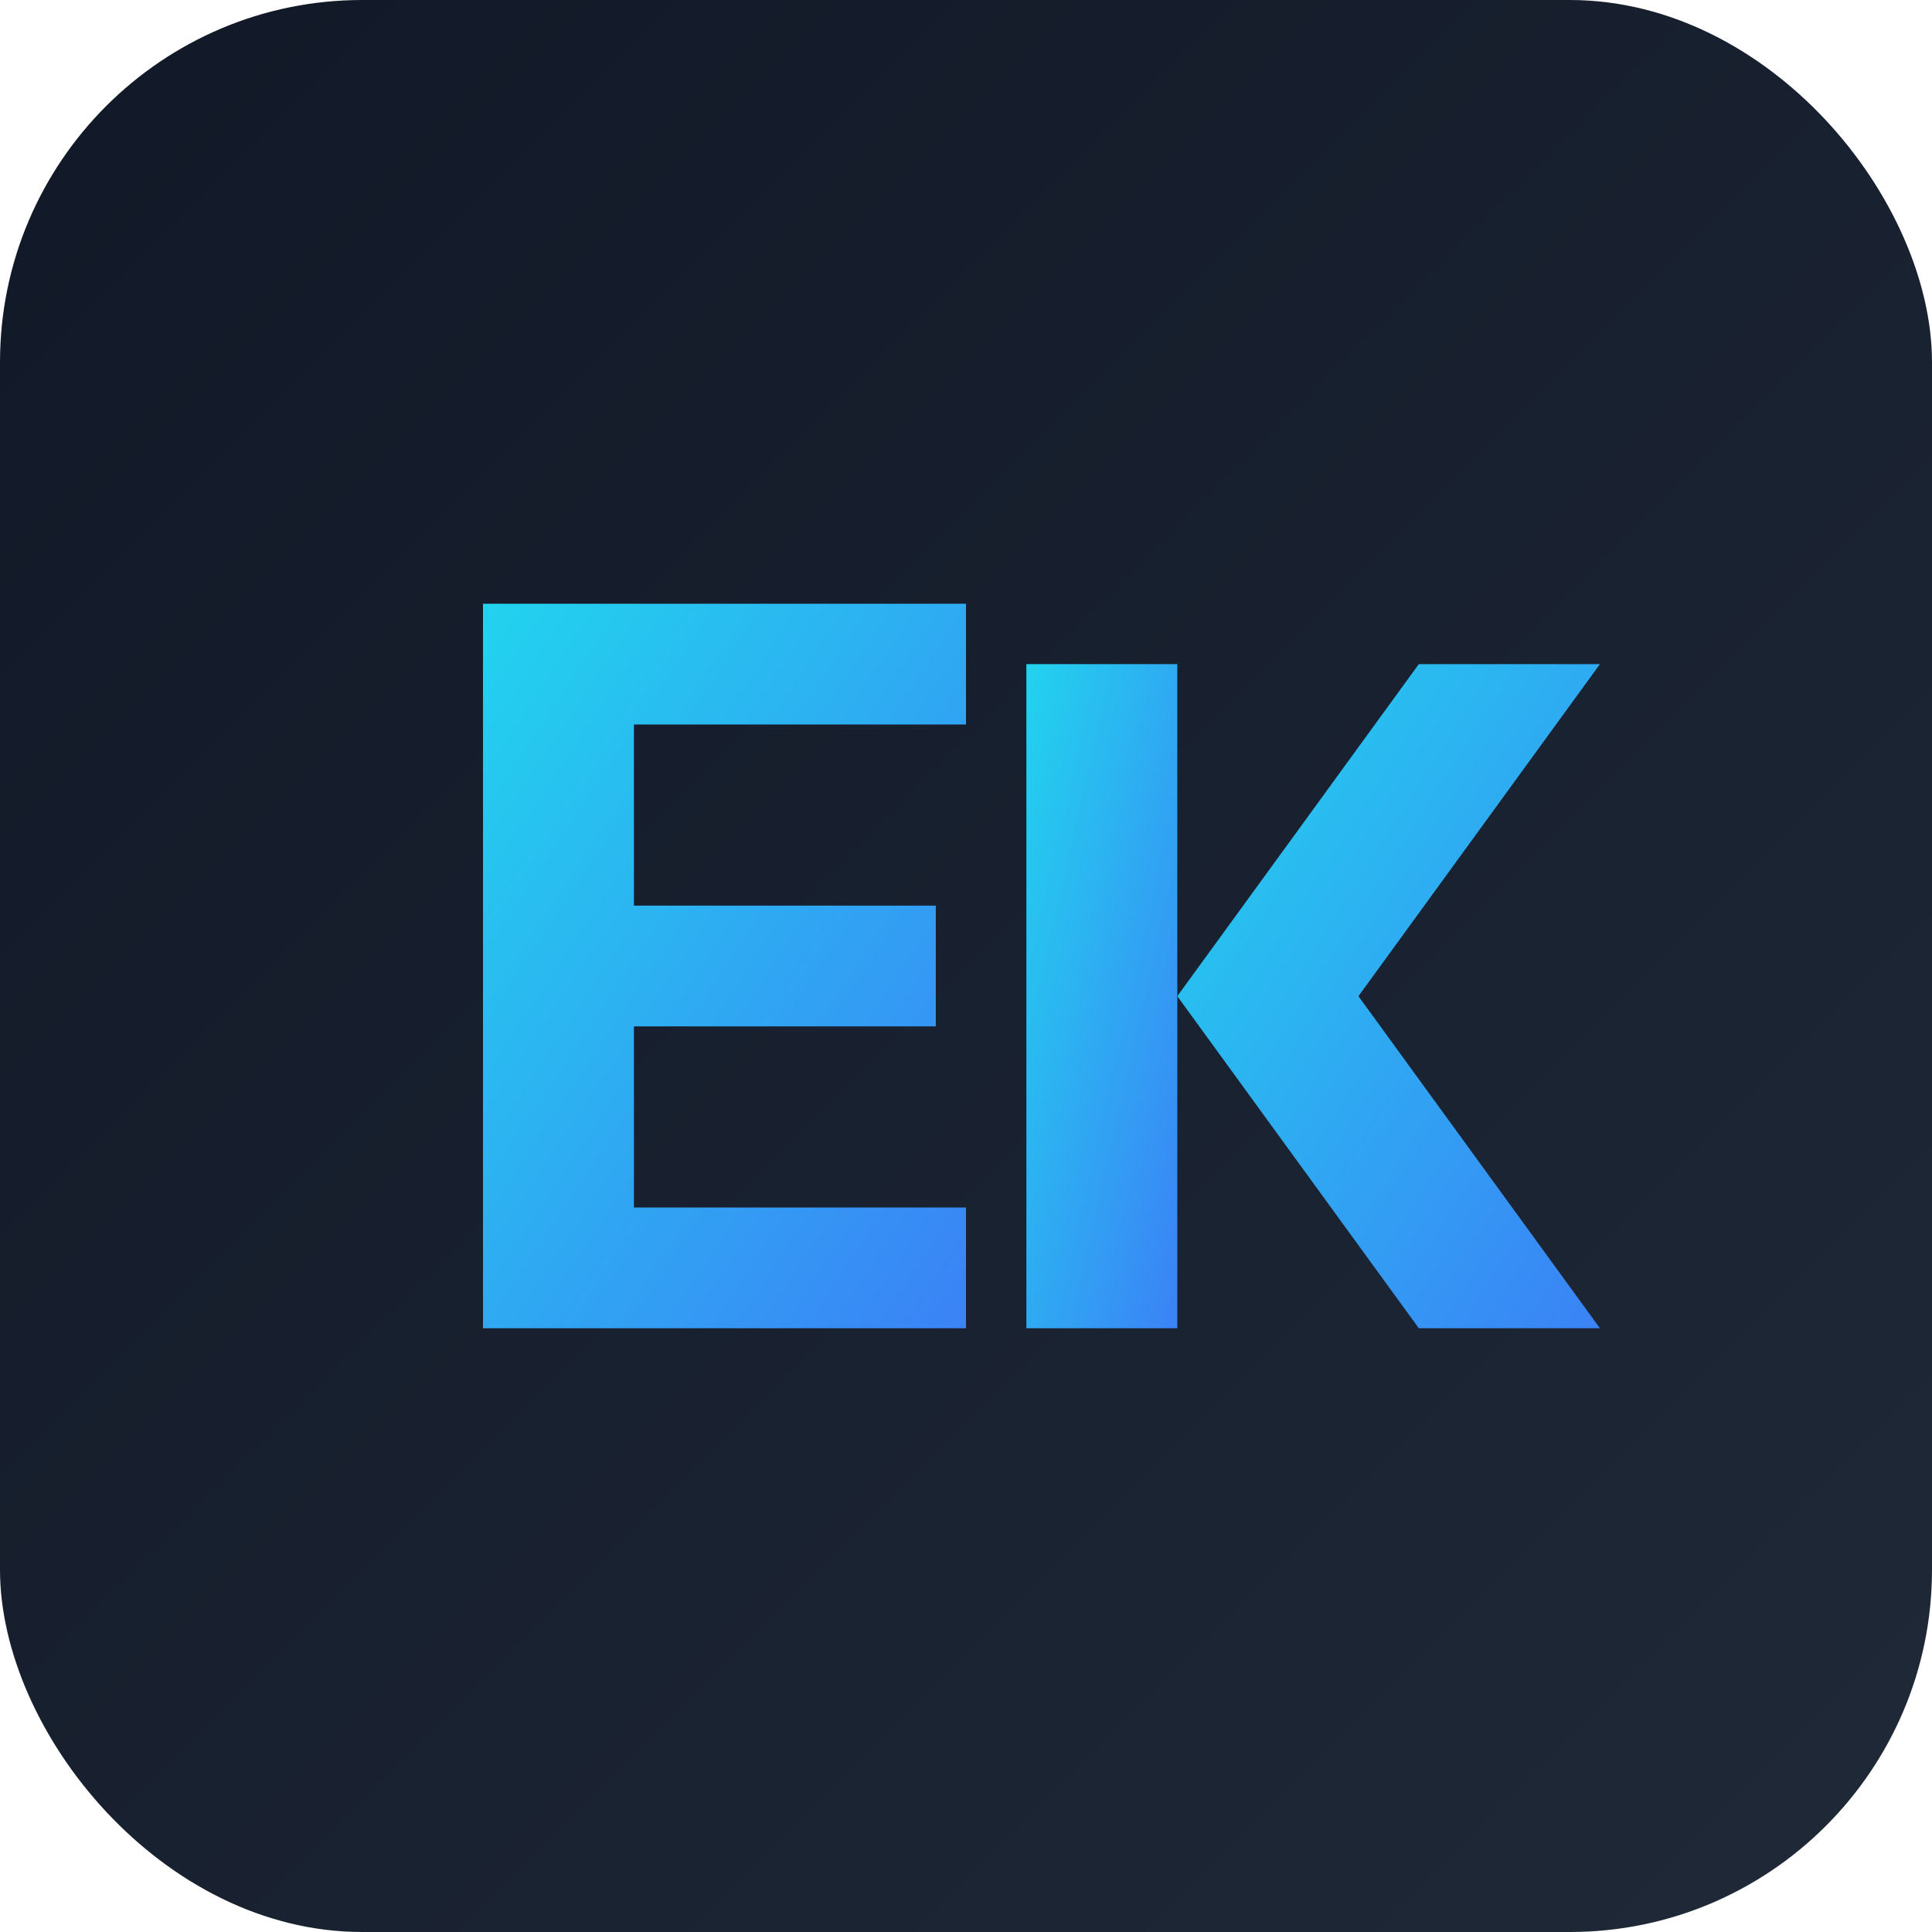
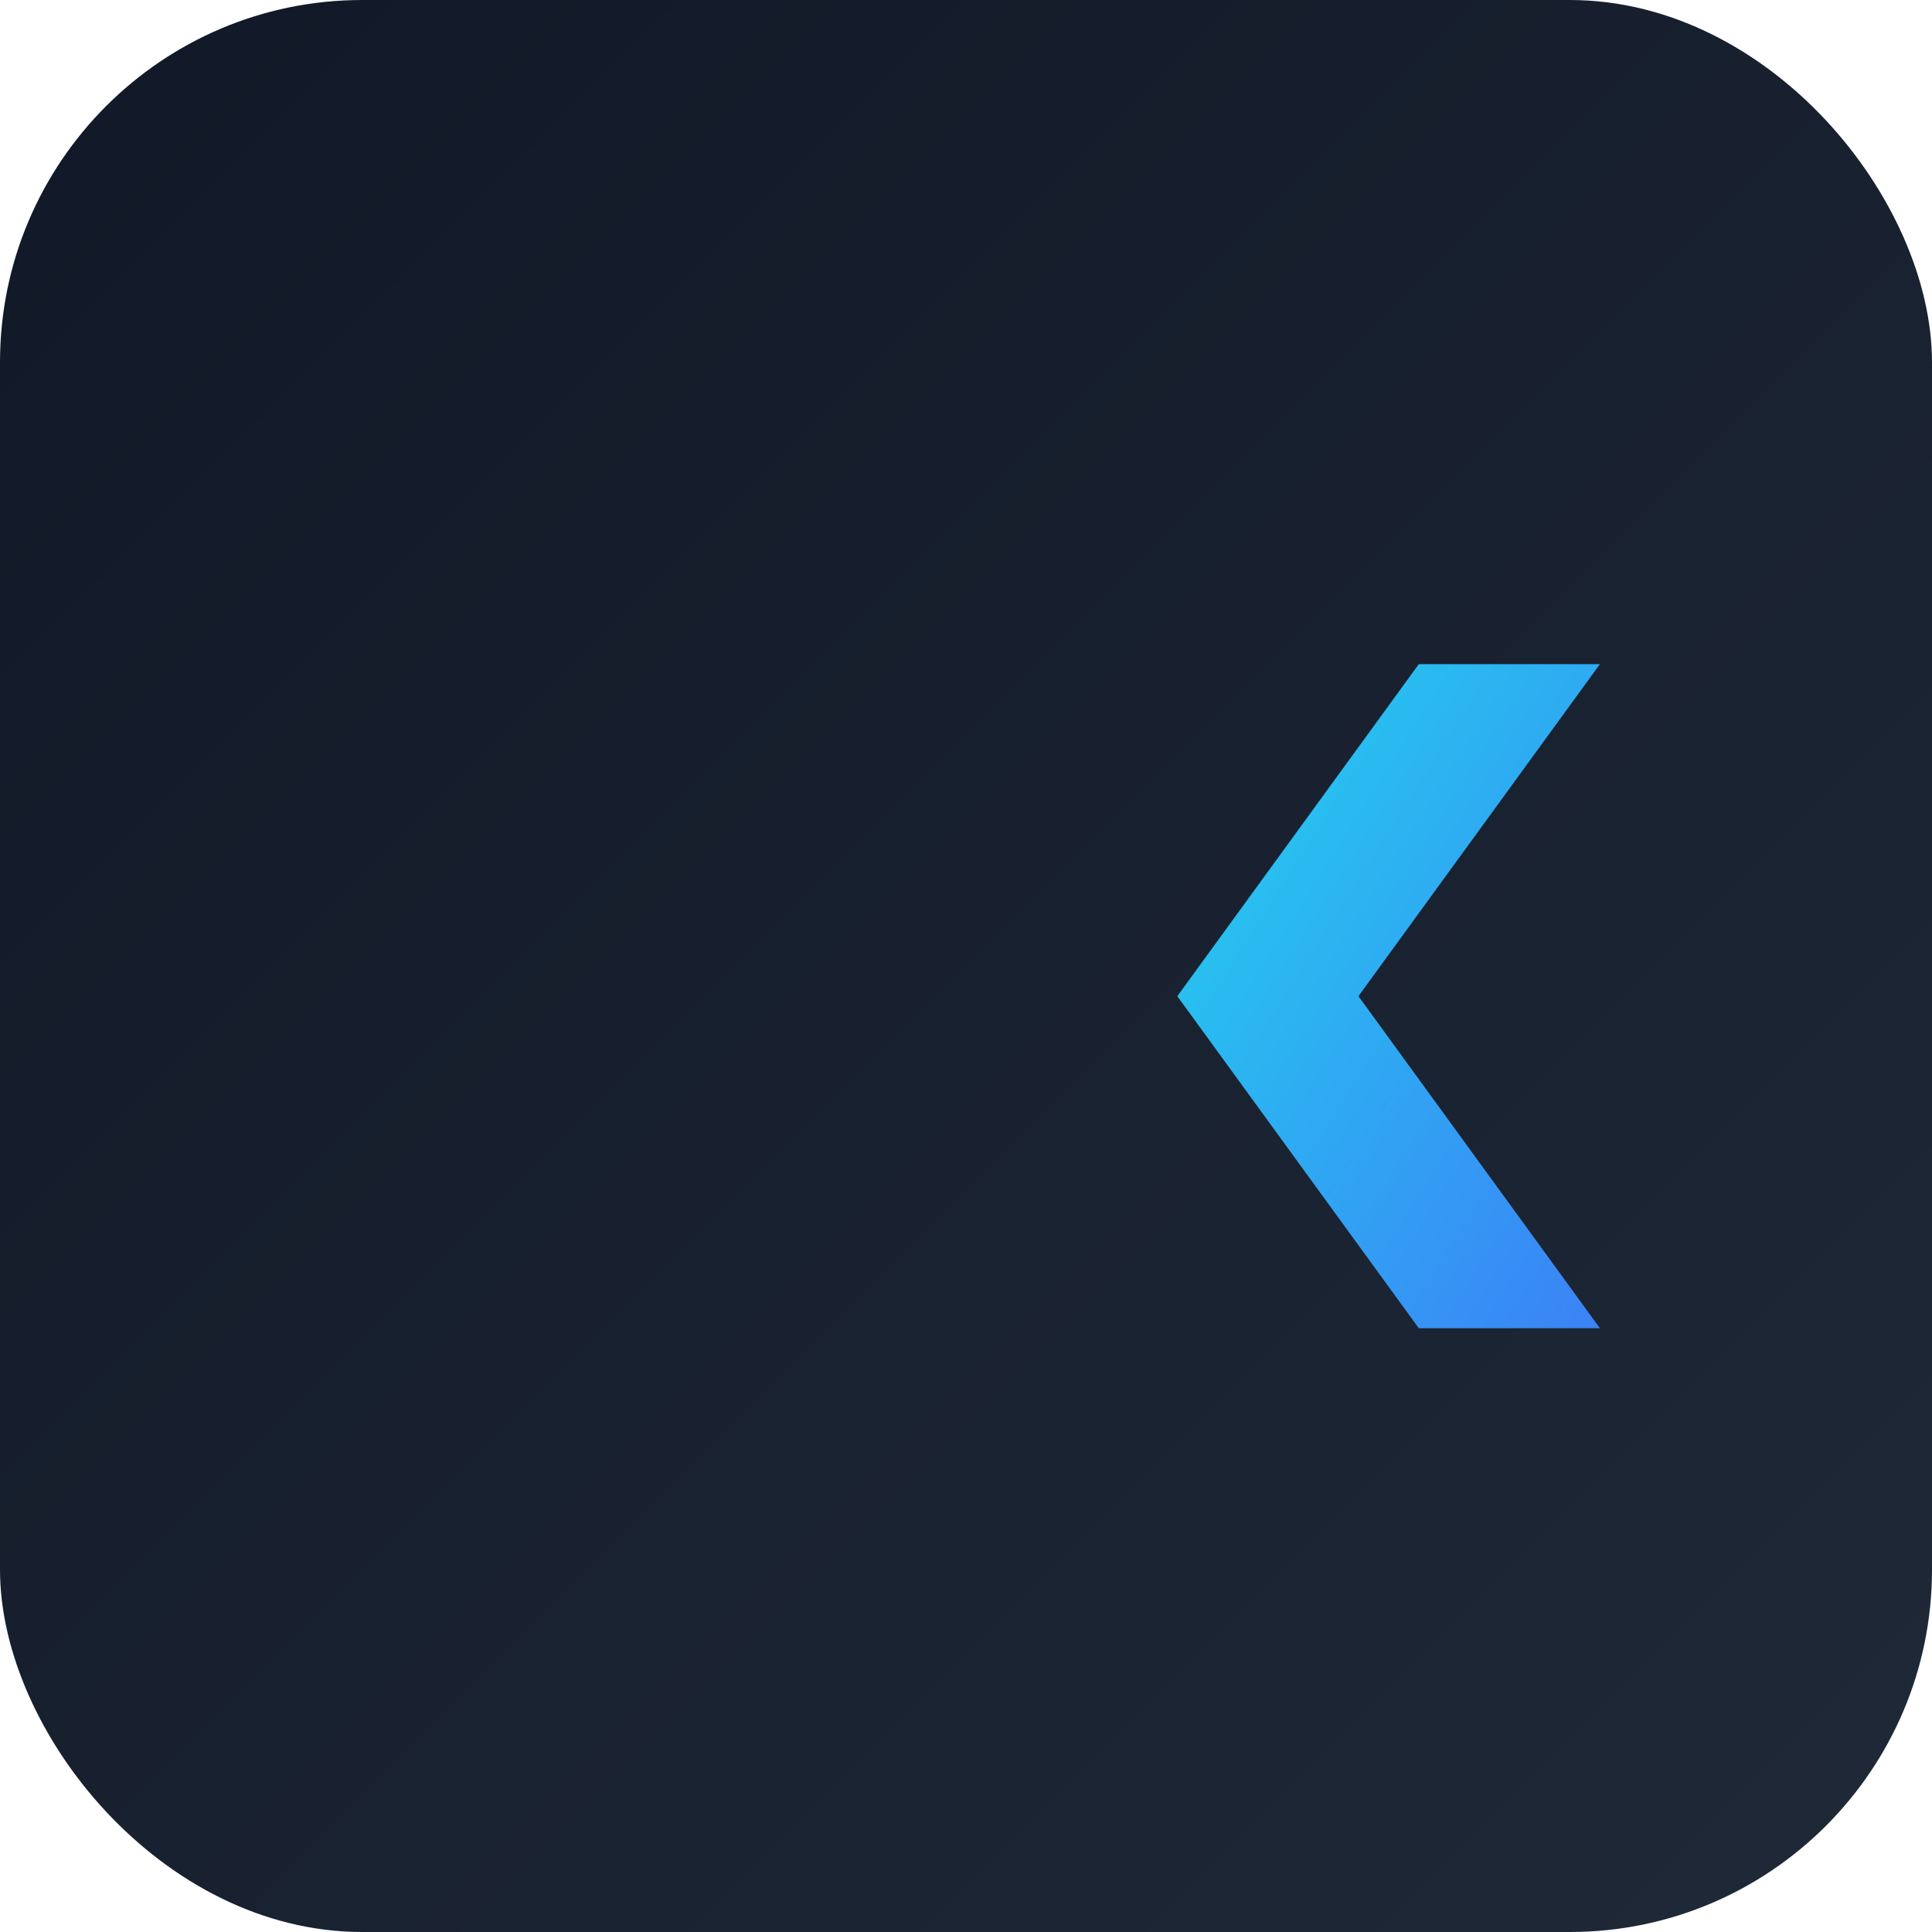
<svg xmlns="http://www.w3.org/2000/svg" width="32" height="32" viewBox="0 0 32 32">
  <defs>
    <linearGradient id="bg-grad" x1="0%" y1="0%" x2="100%" y2="100%">
      <stop offset="0%" style="stop-color:#111827;stop-opacity:1" />
      <stop offset="100%" style="stop-color:#1f2937;stop-opacity:1" />
    </linearGradient>
    <linearGradient id="text-grad" x1="0%" y1="0%" x2="100%" y2="100%">
      <stop offset="0%" style="stop-color:#22d3ee;stop-opacity:1" />
      <stop offset="100%" style="stop-color:#3b82f6;stop-opacity:1" />
    </linearGradient>
  </defs>
  <rect width="32" height="32" rx="6" fill="url(#bg-grad)" style="fill-opacity:1" />
-   <path d="M10.5 22h-2.5v-12h8v2h-5.5v3h5v2h-5v3h5.5v2z" fill="url(#text-grad)" />
  <path d="M23.5 22l-4-5.5 4-5.5h3l-4 5.5 4 5.5h-3z" fill="url(#text-grad)" />
-   <path d="M17 22v-11h2.5v11h-2.5z" fill="url(#text-grad)" />
</svg>